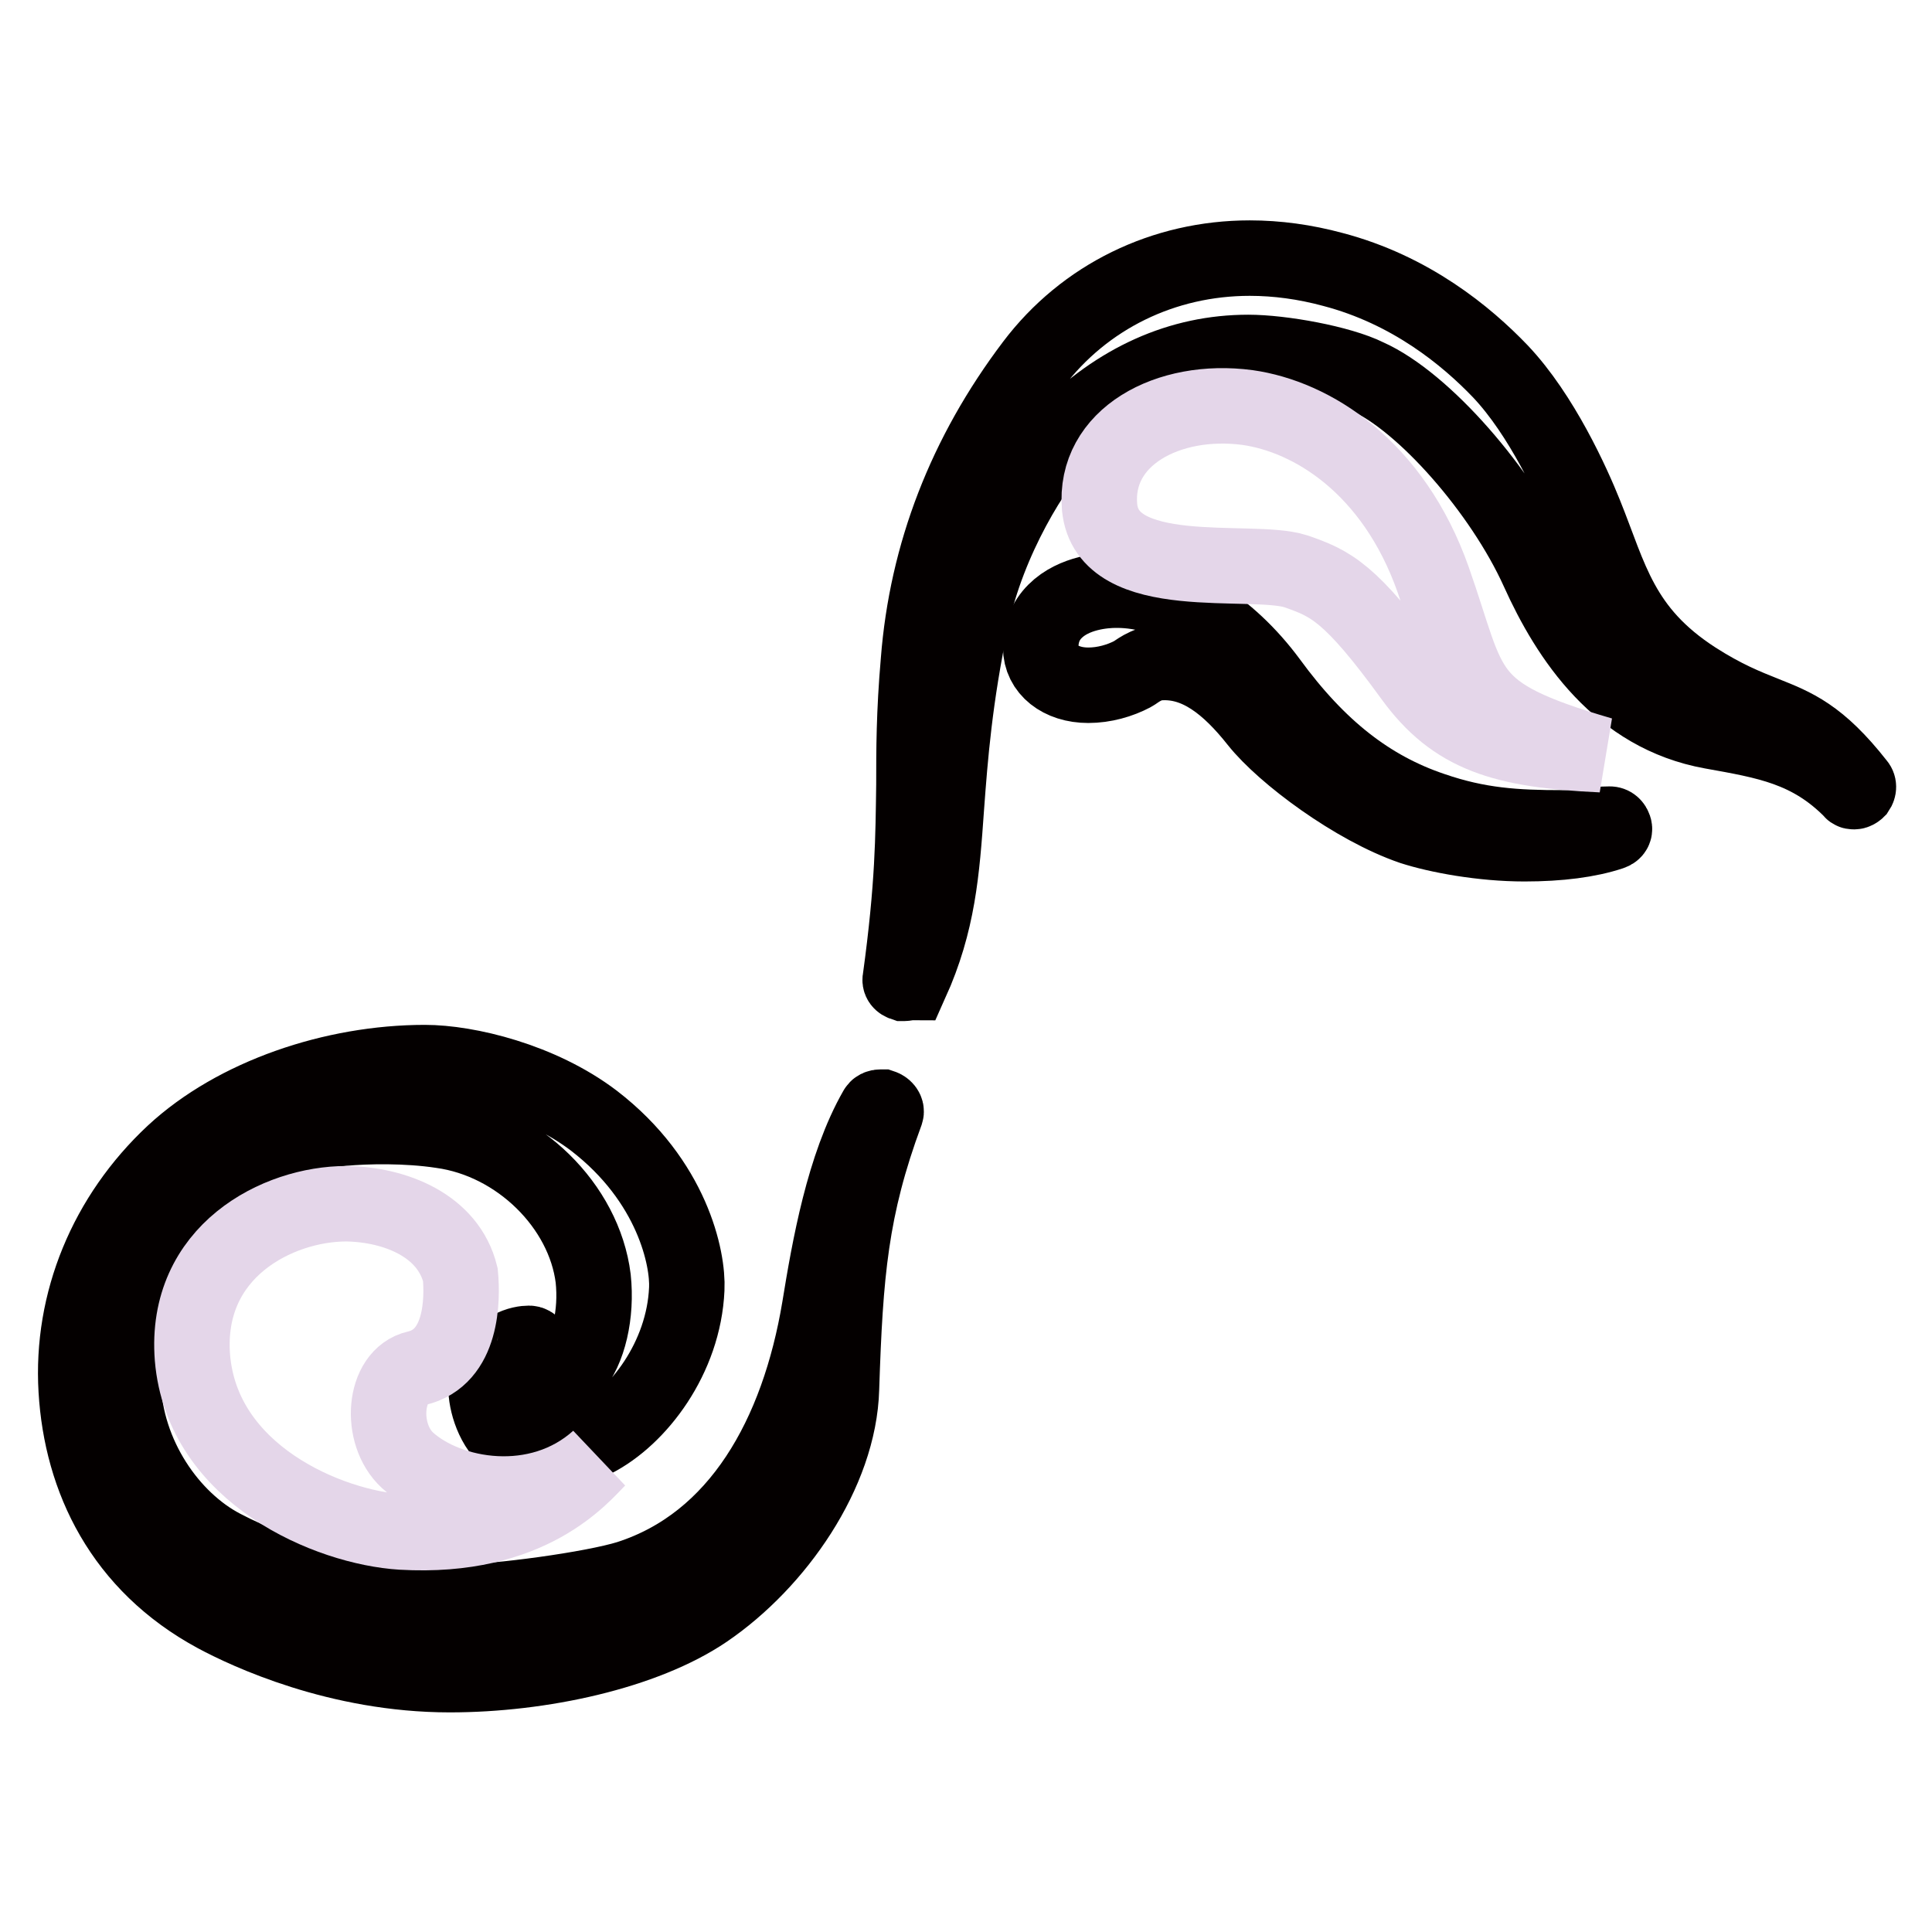
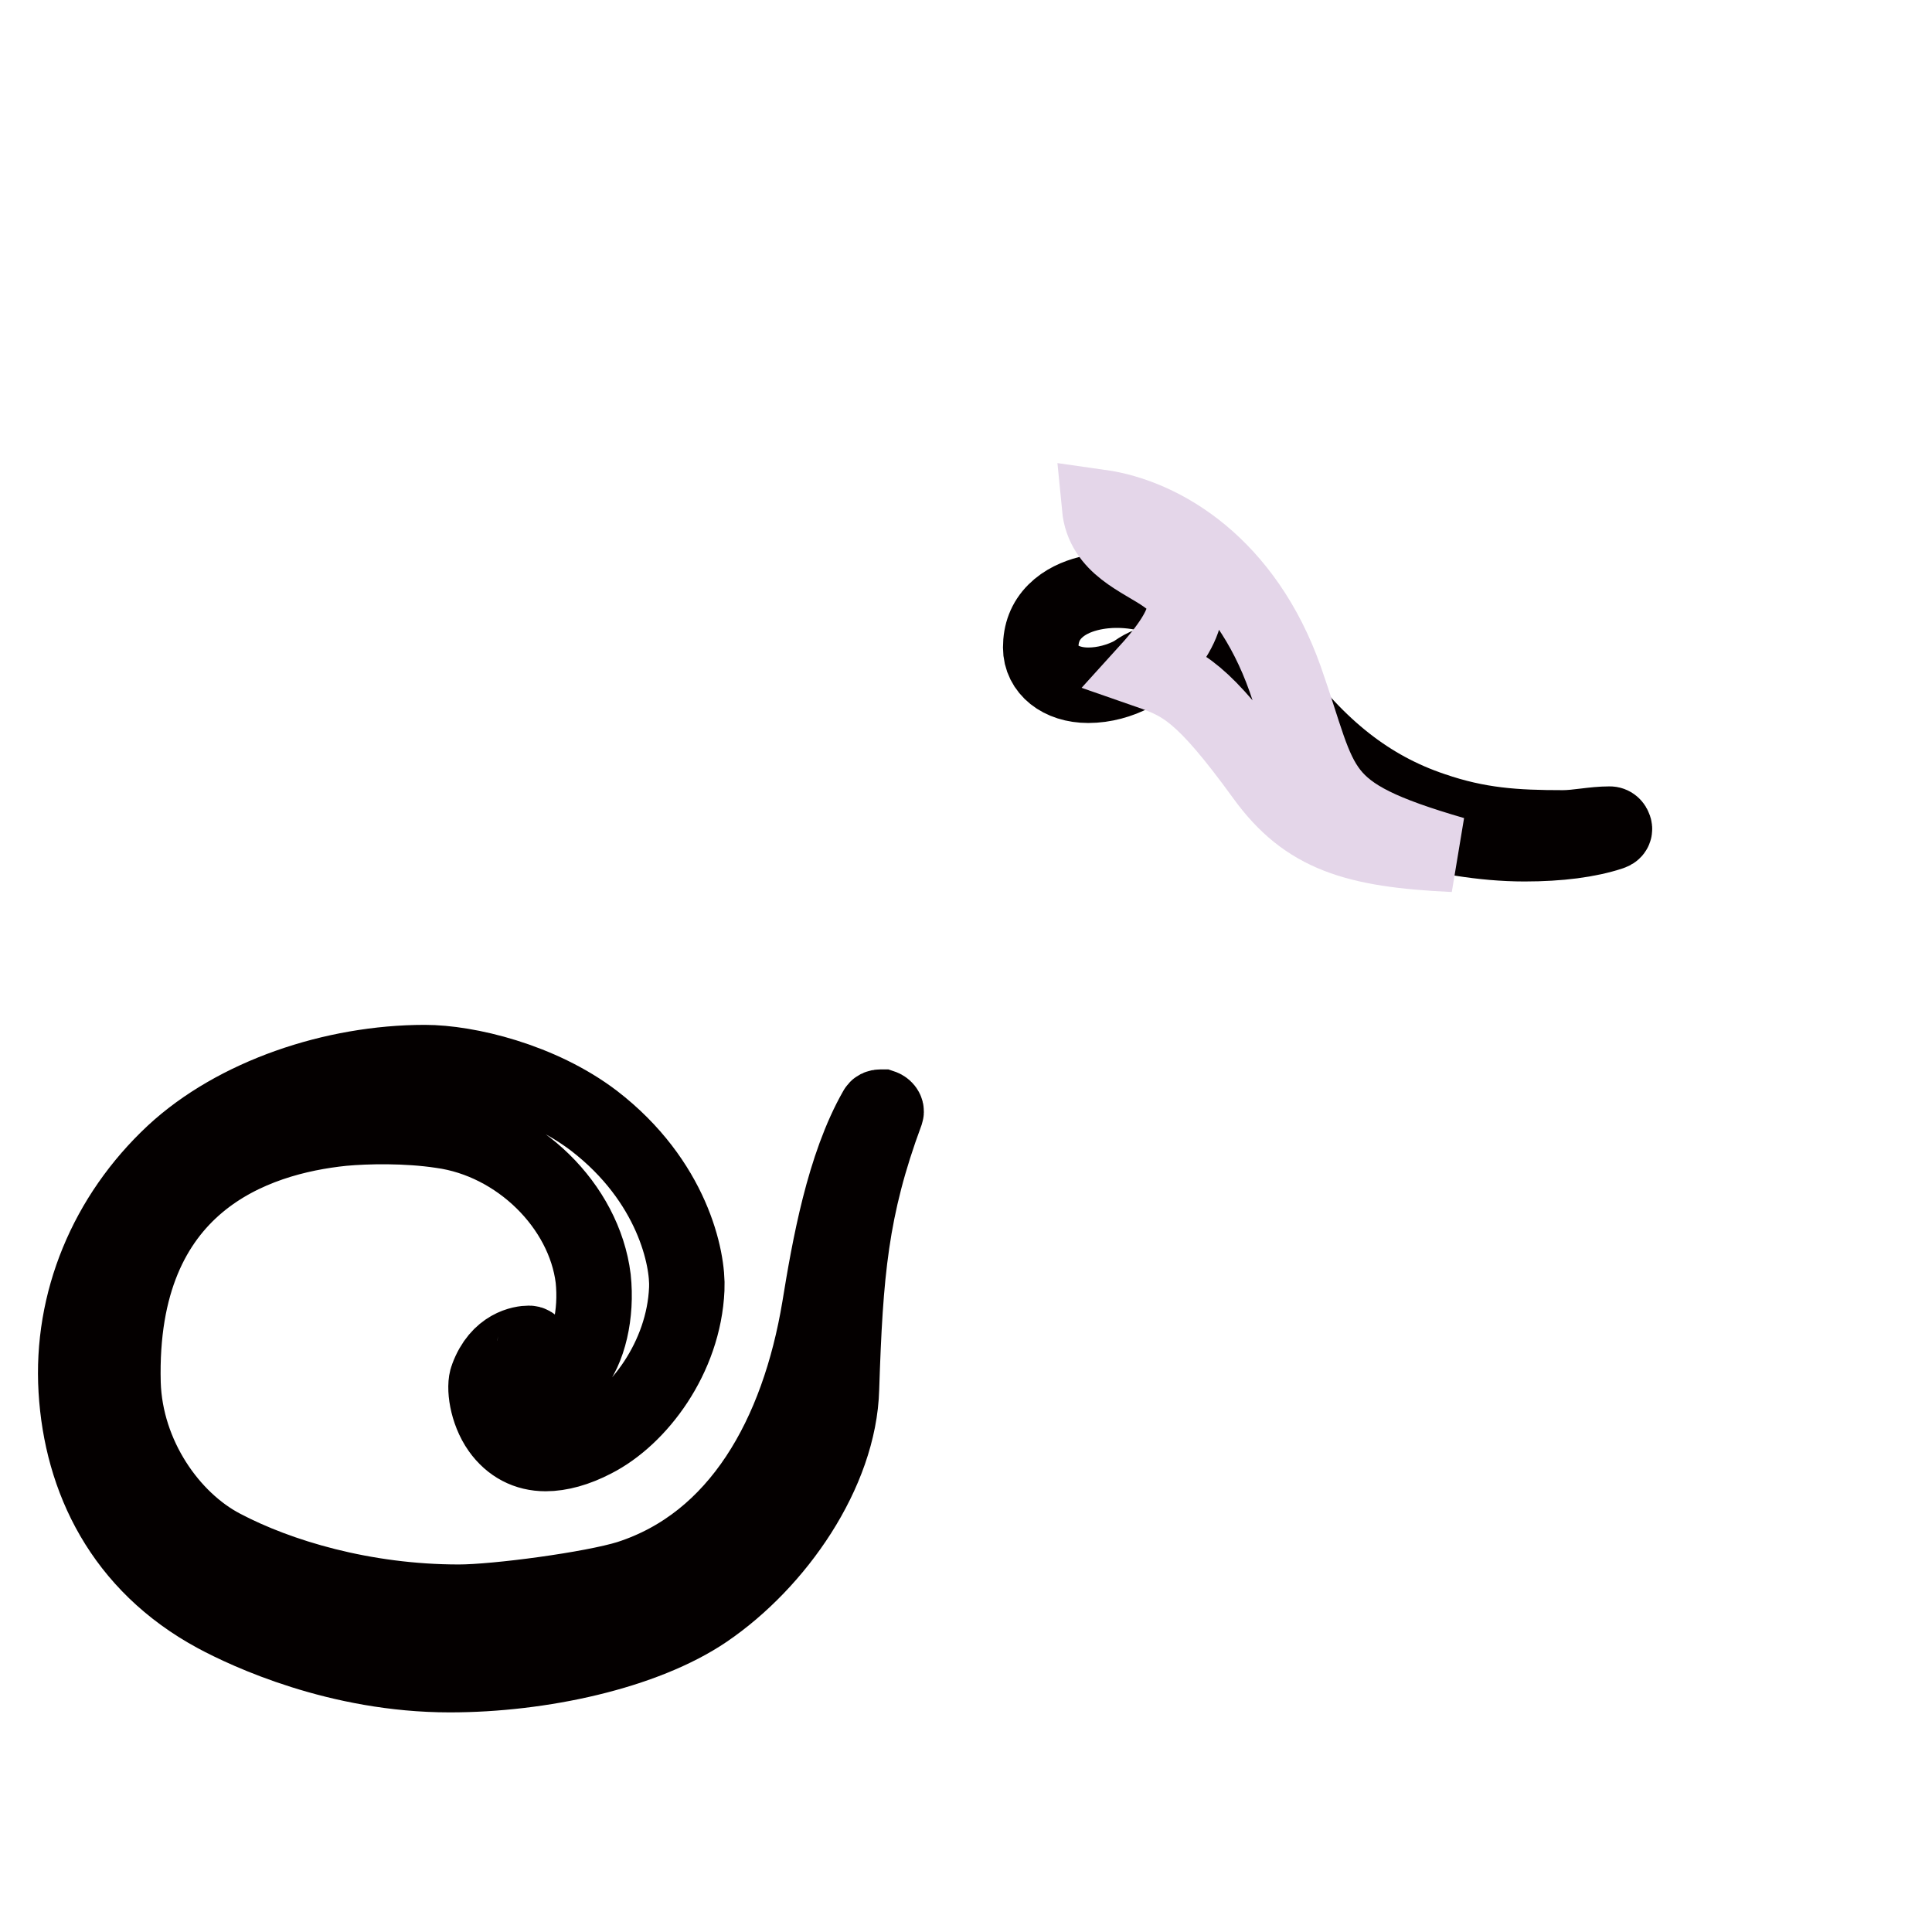
<svg xmlns="http://www.w3.org/2000/svg" version="1.1" x="0px" y="0px" viewBox="0 0 256 256" enable-background="new 0 0 256 256" xml:space="preserve">
  <g>
-     <path stroke-width="10" fill-opacity="0" stroke="#040000" d="M119.8,130.3c-0.1,0-0.1,0-0.1,0c-0.3-0.1-0.5-0.3-0.4-0.6c1.7-12.4,1.7-18.8,1.8-25.7 c0-4.6,0-9.5,0.6-16.4c1.1-14.2,6.2-27.4,15.2-39.3c6.8-9,17.3-14.1,28.7-14.1c3.6,0,7.3,0.5,11,1.5c10.3,2.7,17.7,8.8,22.2,13.5 c5.5,5.8,9.6,14.9,11.2,18.9c3.4,8.4,4.7,15.5,14.6,21.9c3.9,2.5,6.7,3.6,9.2,4.6c4,1.6,7.2,2.8,12.3,9.3c0.2,0.2,0.2,0.5,0,0.8 c-0.1,0.1-0.3,0.2-0.4,0.2c-0.1,0-0.3,0-0.3-0.1c-5.6-5.7-11.4-6.6-18.6-7.9c-12.2-2.2-18.9-12.2-23-21.3 c-4.8-10.6-15.2-22.4-22.6-25.7c-3.6-1.8-11.4-3.2-15.8-3.2c-9,0-17.3,3.7-24.5,11c-3.8,3.8-10,13.8-12.2,24.3 c-2.2,10.5-2.8,18.2-3.3,25c-0.6,8.5-1.1,15.2-4.7,23.2C120.2,130.2,120,130.3,119.8,130.3L119.8,130.3z" />
    <path stroke-width="10" fill-opacity="0" stroke="#040000" d="M202,111.8c-5.6,0-11.5-1.1-14.9-2.2c-7.6-2.6-17-9.6-20.5-14c-3.8-4.8-7.9-8.1-12.9-7.8 c-1.9,0.1-3.2,1.3-3.6,1.5c-1.7,0.9-3.8,1.5-5.9,1.5c-3.7,0-6.3-2.1-6.3-5c0-1.9,0.6-3.5,1.9-4.8c2.5-2.5,6.5-2.8,8.1-2.8h0.1 c7.3,0,14.8,4.8,20.2,12.1c6.5,8.9,13.3,14.2,21.6,17c6.1,2.1,11,2.4,17.3,2.4c1.9,0,4-0.5,6.2-0.5c0.3,0,0.5,0.2,0.6,0.5 c0.1,0.3-0.1,0.5-0.4,0.6C210.5,111.3,206.6,111.8,202,111.8L202,111.8z" />
-     <path stroke-width="10" fill-opacity="0" stroke="#e4d6e9" d="M145.7,67.2c-0.8-9.3,9.1-14.6,19.6-13.2c8.5,1.2,19.3,7.8,24.6,22.8c5.2,14.8,3.4,17.7,22.3,23.2 c-13.1-0.6-19.5-2.6-25.1-10.3c-8.2-11.3-10.8-12.4-15.4-14C165.8,73.8,146.7,77.6,145.7,67.2z" />
+     <path stroke-width="10" fill-opacity="0" stroke="#e4d6e9" d="M145.7,67.2c8.5,1.2,19.3,7.8,24.6,22.8c5.2,14.8,3.4,17.7,22.3,23.2 c-13.1-0.6-19.5-2.6-25.1-10.3c-8.2-11.3-10.8-12.4-15.4-14C165.8,73.8,146.7,77.6,145.7,67.2z" />
    <path stroke-width="10" fill-opacity="0" stroke="#040000" d="M59.6,221.9c-14.8,0-26.9-5.7-31-7.9c-12.4-6.7-17.8-18-18.5-29.8c-0.7-11.7,4-23.1,12.9-31.4 c8.2-7.6,21.2-12,33.3-12c5.6,0,15.3,2.3,22.4,7.7c10.4,8,12.5,18.3,12.3,22.3c-0.4,9.1-6.4,17-12.3,20c-2.3,1.2-4.5,1.8-6.4,1.8 c-2.5,0-4.6-1.1-6.1-3.2c-1.7-2.4-2.1-5.7-1.6-6.9c1.5-4.1,4.6-4.5,5.5-4.5h0c0.2,0,0.4,0.1,0.5,0.3c0.1,0.2,0.2,0.4,0.1,0.6 c-0.4,1.3-0.3,2.5,0.3,3.3c0.4,0.6,1.1,0.9,1.7,0.9c1.1,0,2.2-0.6,3.1-1.7c2.2-2.5,3.3-7.3,2.8-12c-1.2-9.6-9.9-18.2-20.1-19.6 c-4.6-0.7-9.9-0.6-13.1-0.3c-11.6,1.2-29.8,7.1-29.1,33.8c0.3,9.6,6.3,18.1,13.2,21.7c7.4,3.9,18.7,7.3,31.3,7.3 c5,0,17.7-1.7,22.5-3.2c14.6-4.7,22.5-19,25.3-35.8c1.3-8,3.2-18.8,7.5-26.3c0.1-0.2,0.3-0.3,0.6-0.3c0.1,0,0.1,0,0.2,0 c0.3,0.1,0.6,0.4,0.5,0.7c-4.7,12.7-5.4,21.3-5.9,36.6c-0.3,11.1-8.6,23-18,29.4C85.4,218.9,71.7,221.9,59.6,221.9z" />
-     <path stroke-width="10" fill-opacity="0" stroke="#e4d6e9" d="M61,168.9c0.3,3.2,0.3,11-5.8,12.4c-4.4,1-5,8.7-1.2,12.2c5.4,4.9,17.3,7,25.3-0.2 c-2.1,2.1-8.9,10.7-26.1,9.7c-9.6-0.6-26.4-7.6-27.7-23.1c-1.1-14.1,11.3-20.4,20.4-20.4C52.4,159.6,59.4,162.4,61,168.9L61,168.9z " />
  </g>
</svg>